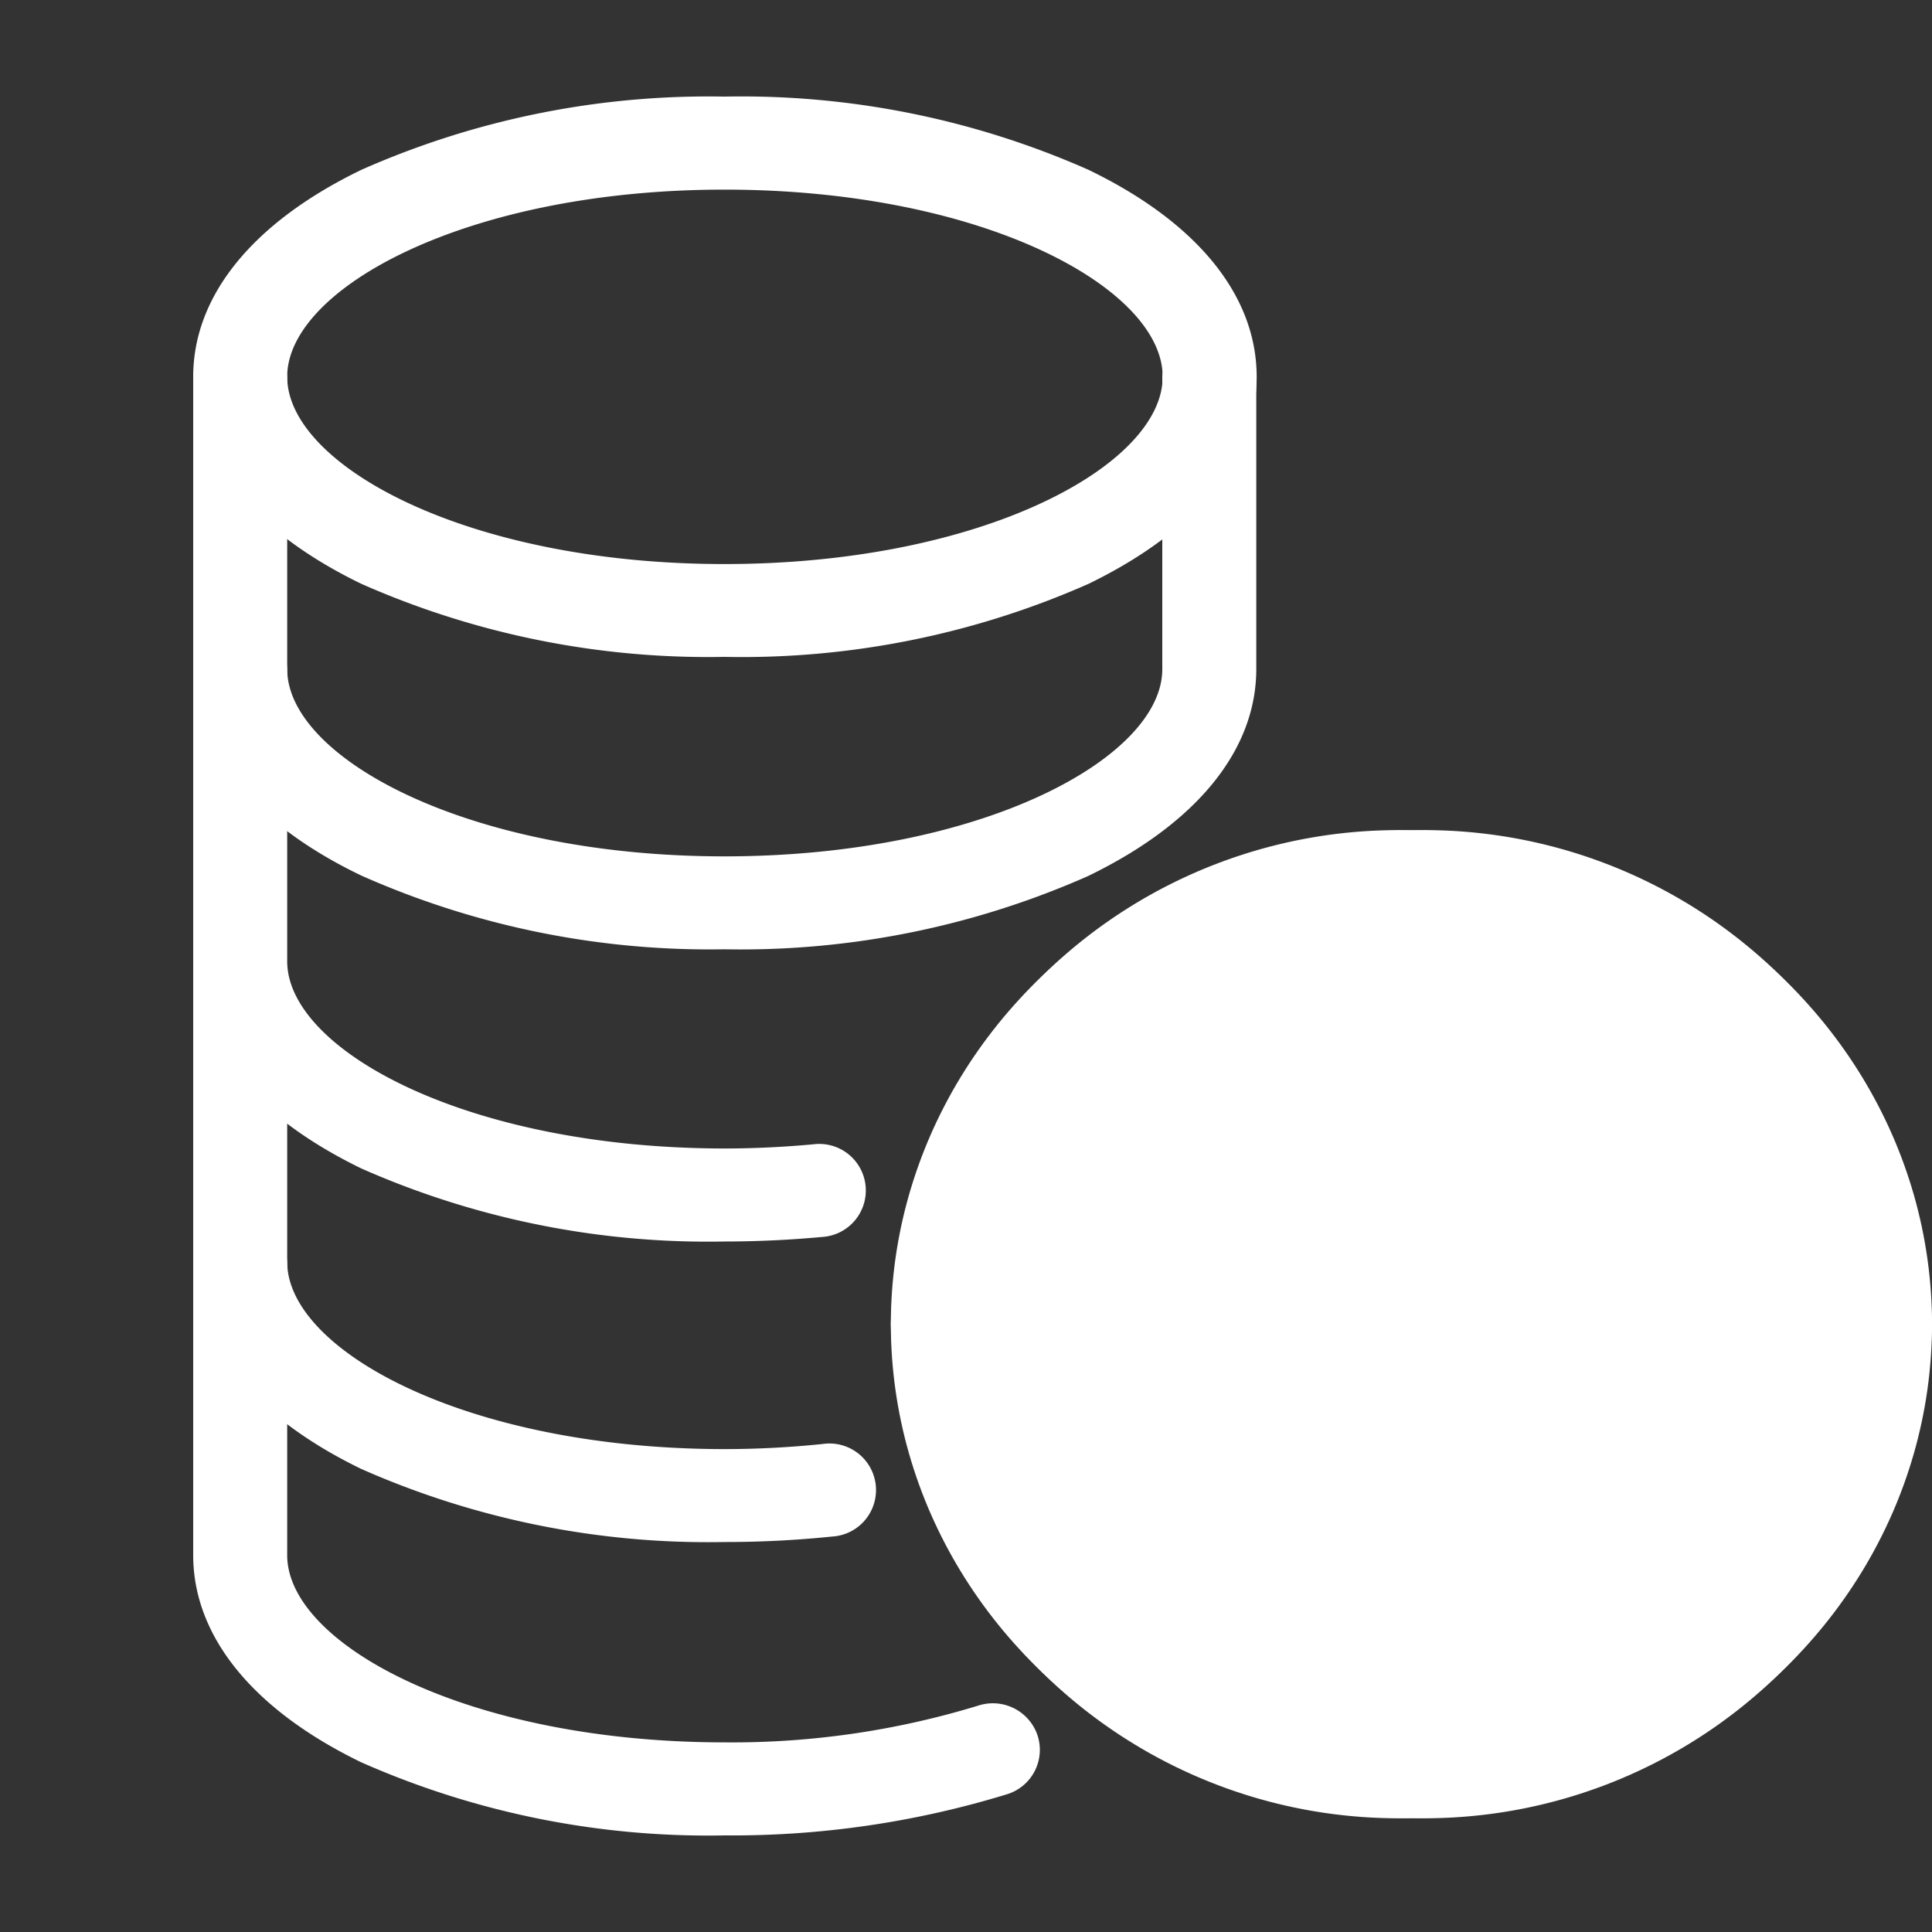
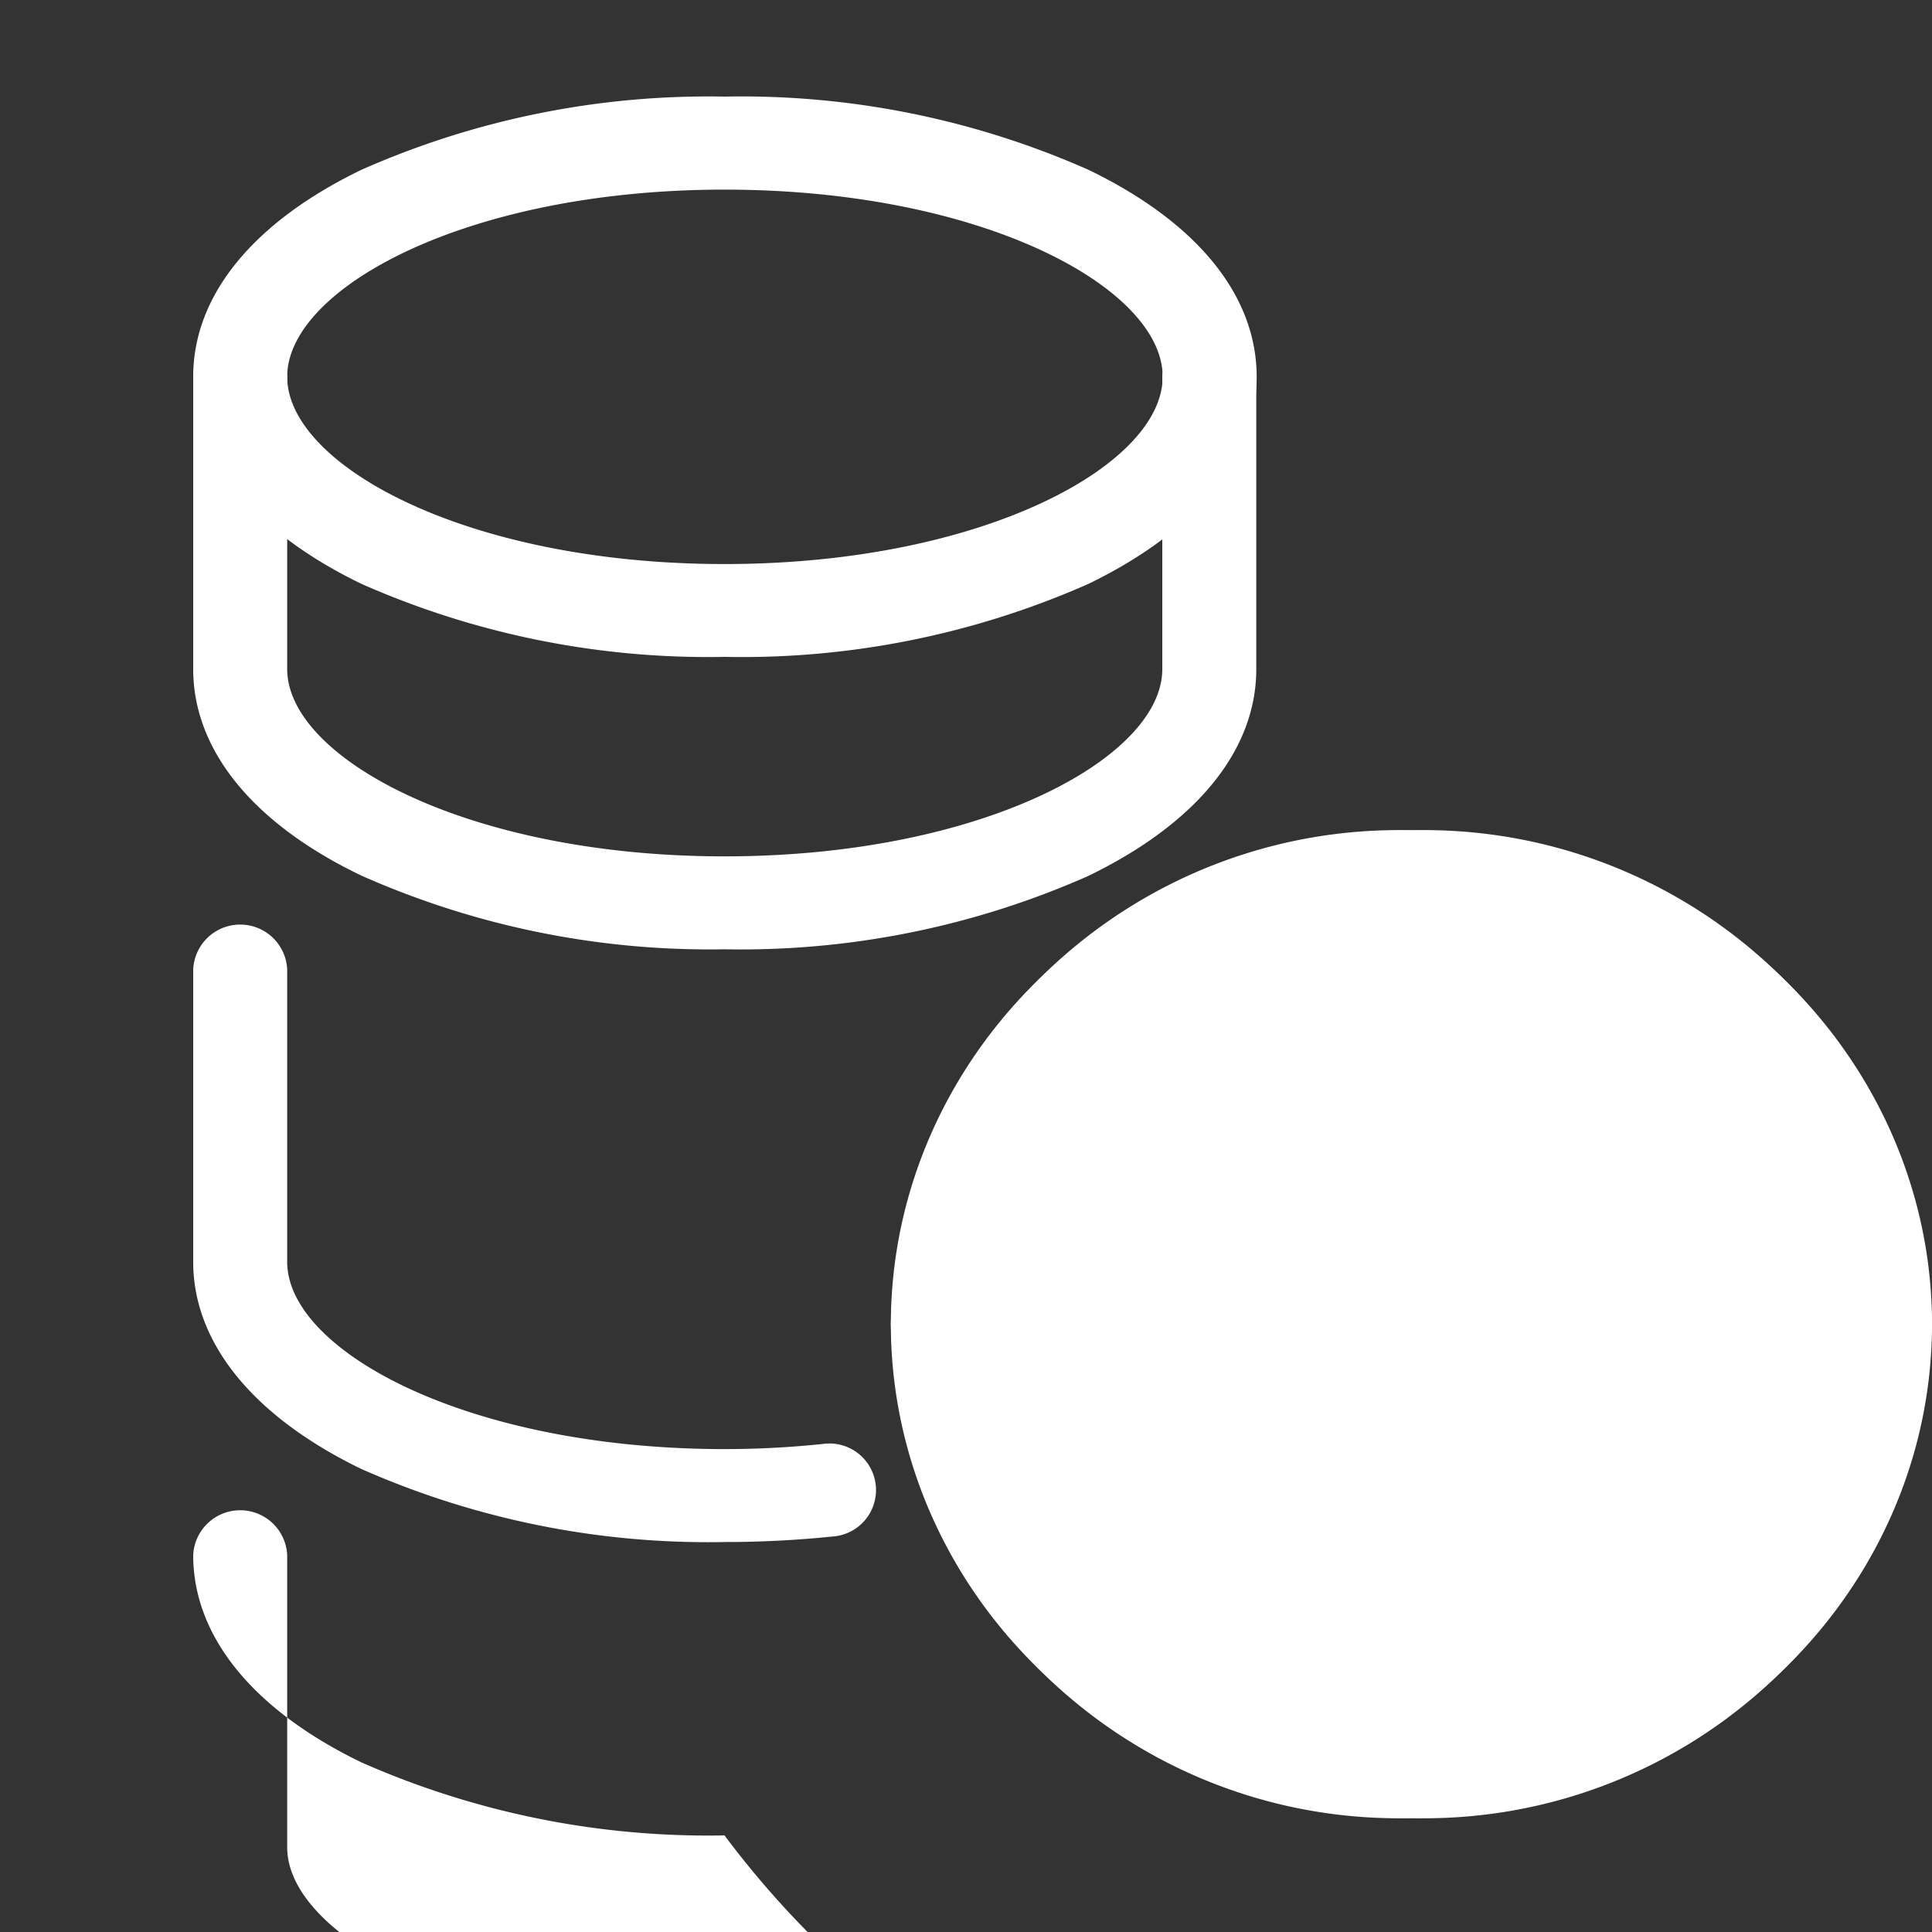
<svg xmlns="http://www.w3.org/2000/svg" width="20" height="20">
  <rect width="100%" height="100%" fill="#333333" stroke="none" />
  <path data-name="Rectangle 1643" fill="none" d="M0 0h20v20H0z" />
  <g transform="translate(2 1)" fill="#fff">
-     <path data-name="パス 856" d="M5.5 18a8.875 8.875 0 01-3.761-.757C.619 16.7 0 15.939 0 15.099v-3.024a.487.487 0 01.973 0v3.024c0 .917 1.861 1.938 4.531 1.938a8.717 8.717 0 002.624-.381.488.488 0 01.613.31.481.481 0 01-.313.607A9.708 9.708 0 015.5 18z" />
+     <path data-name="パス 856" d="M5.5 18a8.875 8.875 0 01-3.761-.757C.619 16.7 0 15.939 0 15.099a.487.487 0 01.973 0v3.024c0 .917 1.861 1.938 4.531 1.938a8.717 8.717 0 002.624-.381.488.488 0 01.613.31.481.481 0 01-.313.607A9.708 9.708 0 015.5 18z" />
    <path data-name="パス 857" d="M5.5 14.963a8.875 8.875 0 01-3.761-.757C.619 13.663 0 12.9 0 12.063V9.036a.487.487 0 01.973 0v3.027c0 .917 1.861 1.938 4.531 1.938a9.876 9.876 0 001.013-.053.482.482 0 11.1.958 10.86 10.86 0 01-1.117.057z" />
    <path data-name="パス 858" d="M5.5 8.827a8.875 8.875 0 01-3.757-.762C.619 7.527 0 6.765 0 5.926V2.902a.487.487 0 01.973 0v3.024c0 .916 1.861 1.939 4.527 1.939s4.532-1.021 4.532-1.938V2.902a.487.487 0 01.973 0v3.024c0 .841-.619 1.6-1.744 2.144a8.877 8.877 0 01-3.761.757z" />
-     <path data-name="パス 859" d="M5.5 11.852a8.875 8.875 0 01-3.757-.755C.619 10.552 0 9.791 0 8.951V5.927a.487.487 0 01.973 0v3.024c0 .917 1.861 1.938 4.531 1.938.3 0 .607-.015.914-.043a.482.482 0 11.092.959 11.06 11.06 0 01-1.01.047z" />
    <path data-name="パス 860" d="M5.5 5.8a8.874 8.874 0 01-3.761-.757C.619 4.5 0 3.741 0 2.9S.619 1.3 1.743.757A8.874 8.874 0 015.5 0a8.875 8.875 0 013.766.757c1.124.542 1.743 1.3 1.743 2.144S10.39 4.5 9.266 5.045A8.875 8.875 0 015.5 5.8zm0-4.837C2.834.963.973 1.985.973 2.9S2.834 4.839 5.5 4.839s4.536-1.021 4.536-1.939S8.175.963 5.5.963z" />
    <ellipse data-name="Ellipse 174" cx="5.389" cy="5.113" rx="5.389" ry="5.113" transform="translate(7.222 7.595)" />
    <path data-name="楕円形 174 - アウトライン" d="M12.611 8.558a4.294 4.294 0 00-4.416 4.15 4.294 4.294 0 004.416 4.149 4.294 4.294 0 004.411-4.149 4.294 4.294 0 00-4.411-4.15m0-.963A5.256 5.256 0 0118 12.708a5.256 5.256 0 01-5.389 5.113 5.256 5.256 0 01-5.389-5.113 5.256 5.256 0 015.389-5.113z" />
    <path data-name="Path 864" d="M15.007 10.119h-1.219l-1.12 1.733-1.119-1.733h-1.218l1.416 2.143h-.882v.807h1.254v.549h-1.255v.806h1.254v1.5h1.1v-1.5h1.254v-.806h-1.253v-.549h1.254v-.806h-.882z" />
  </g>
</svg>